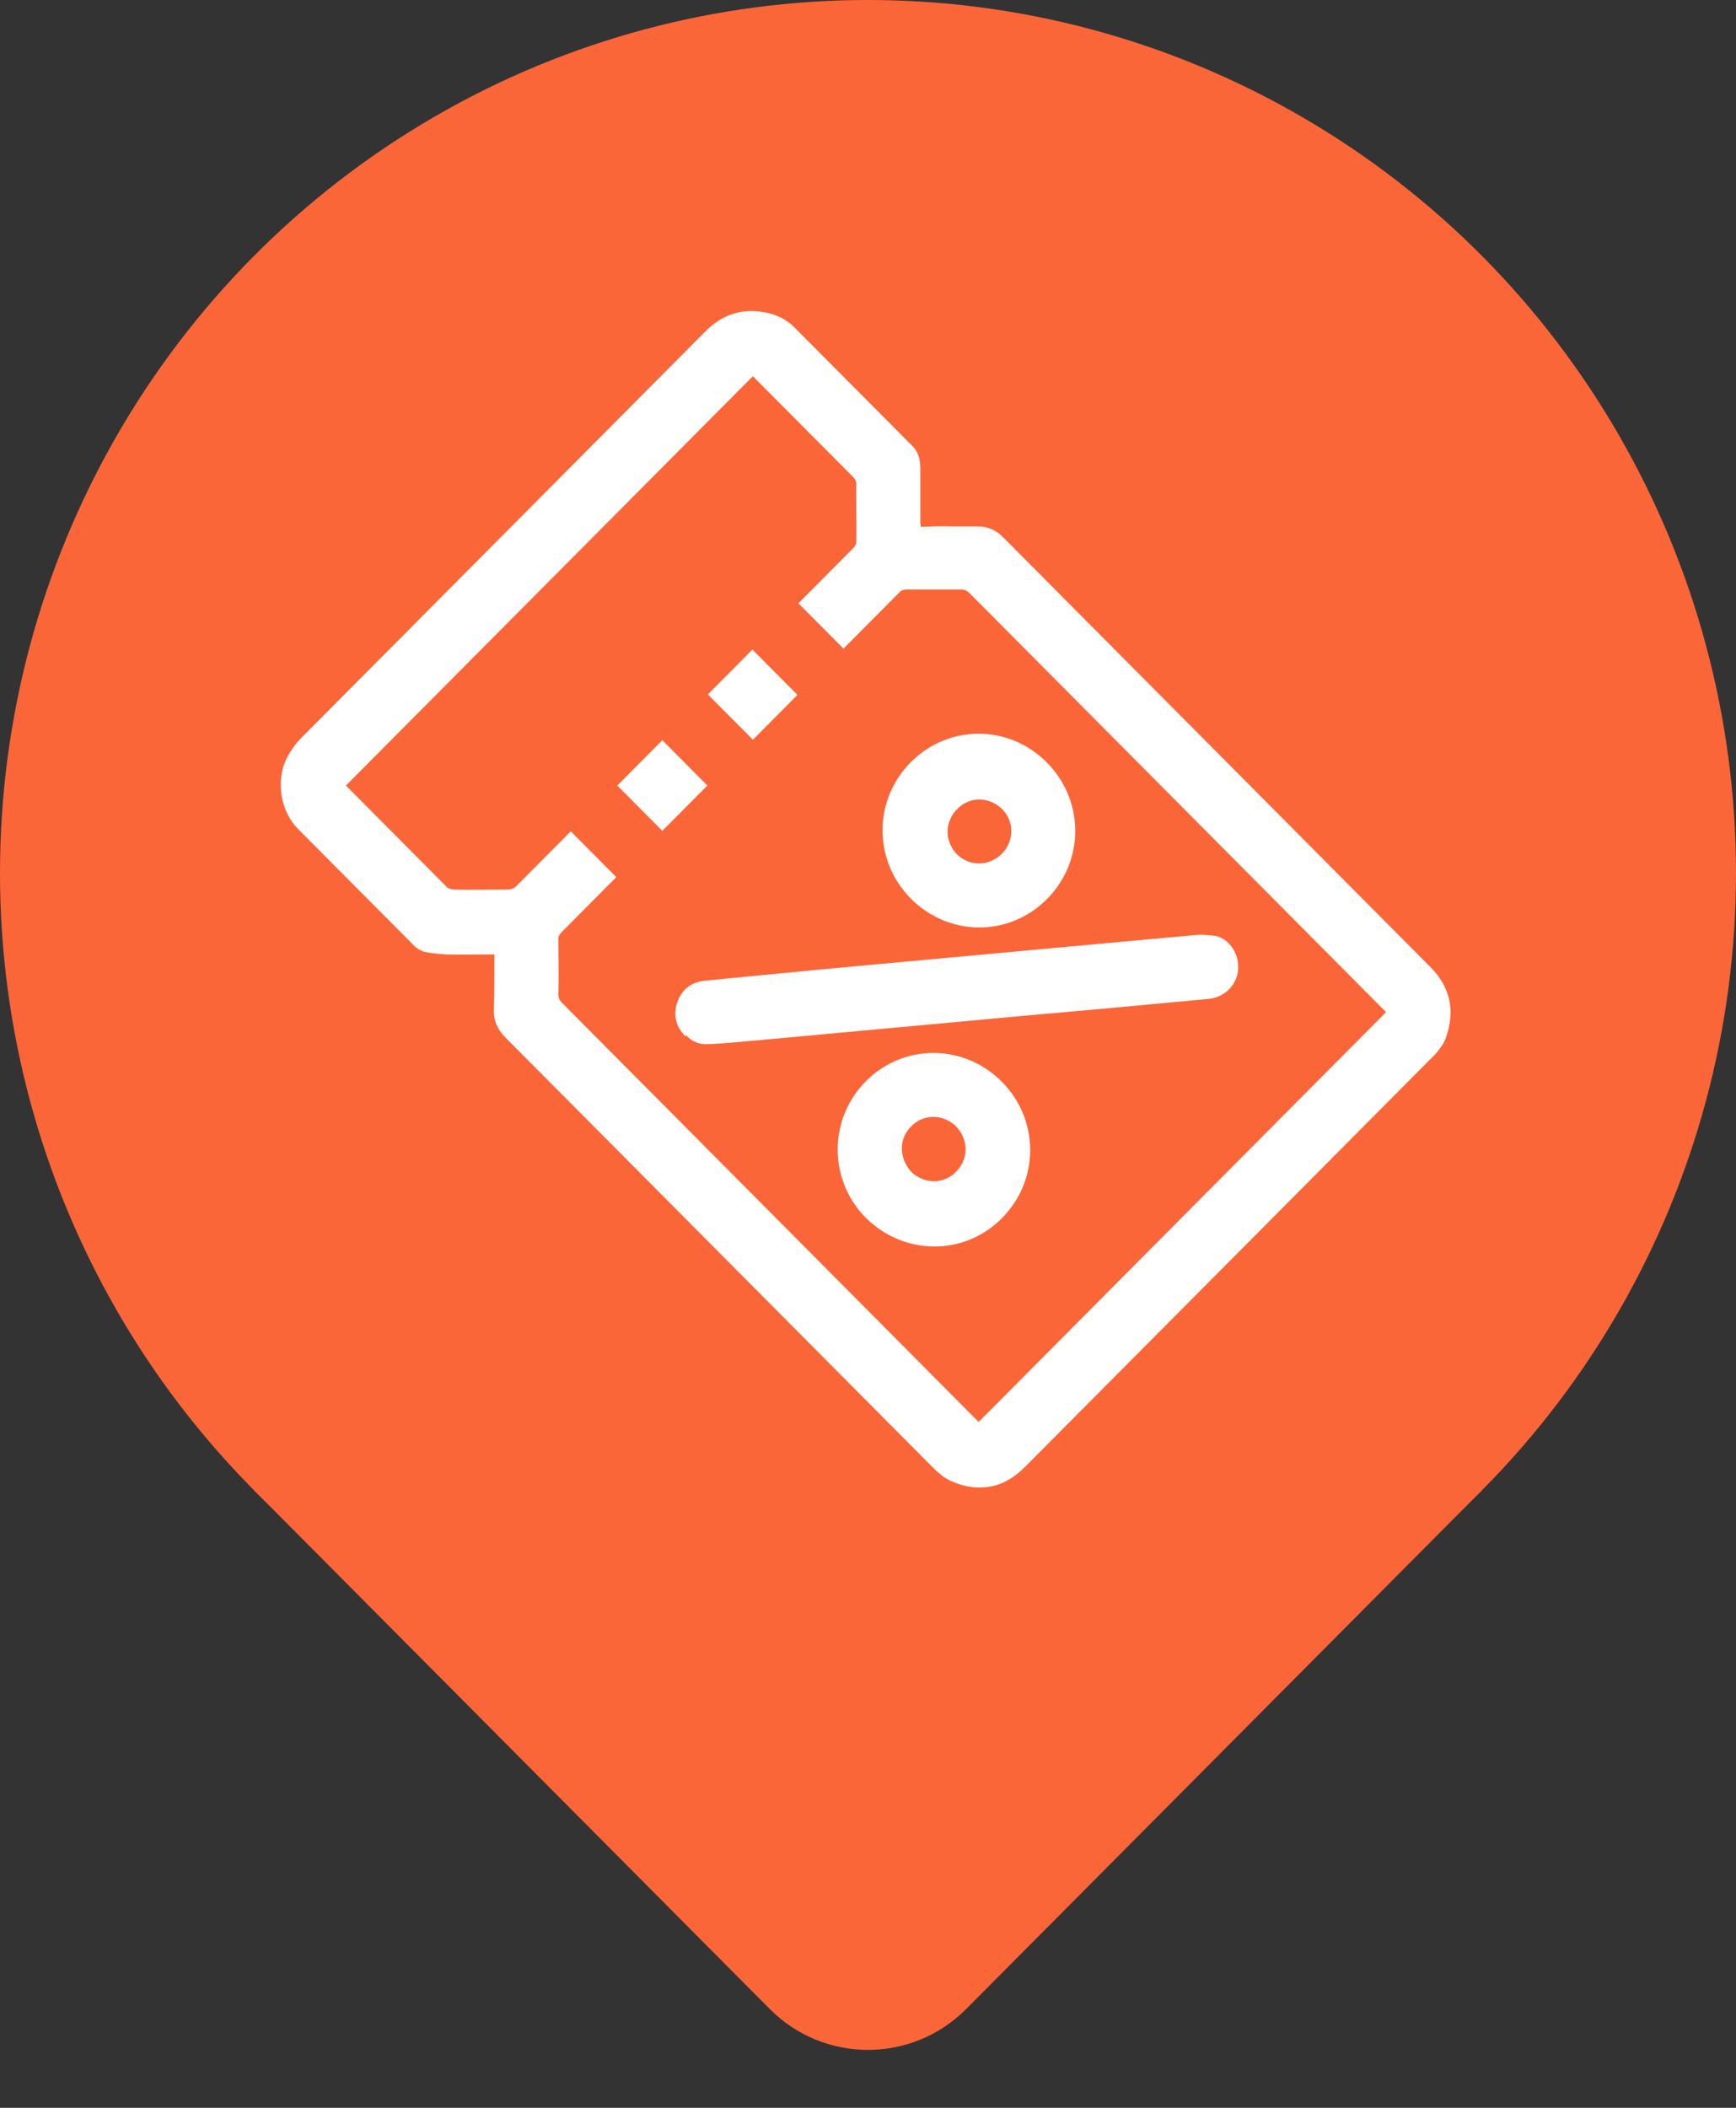
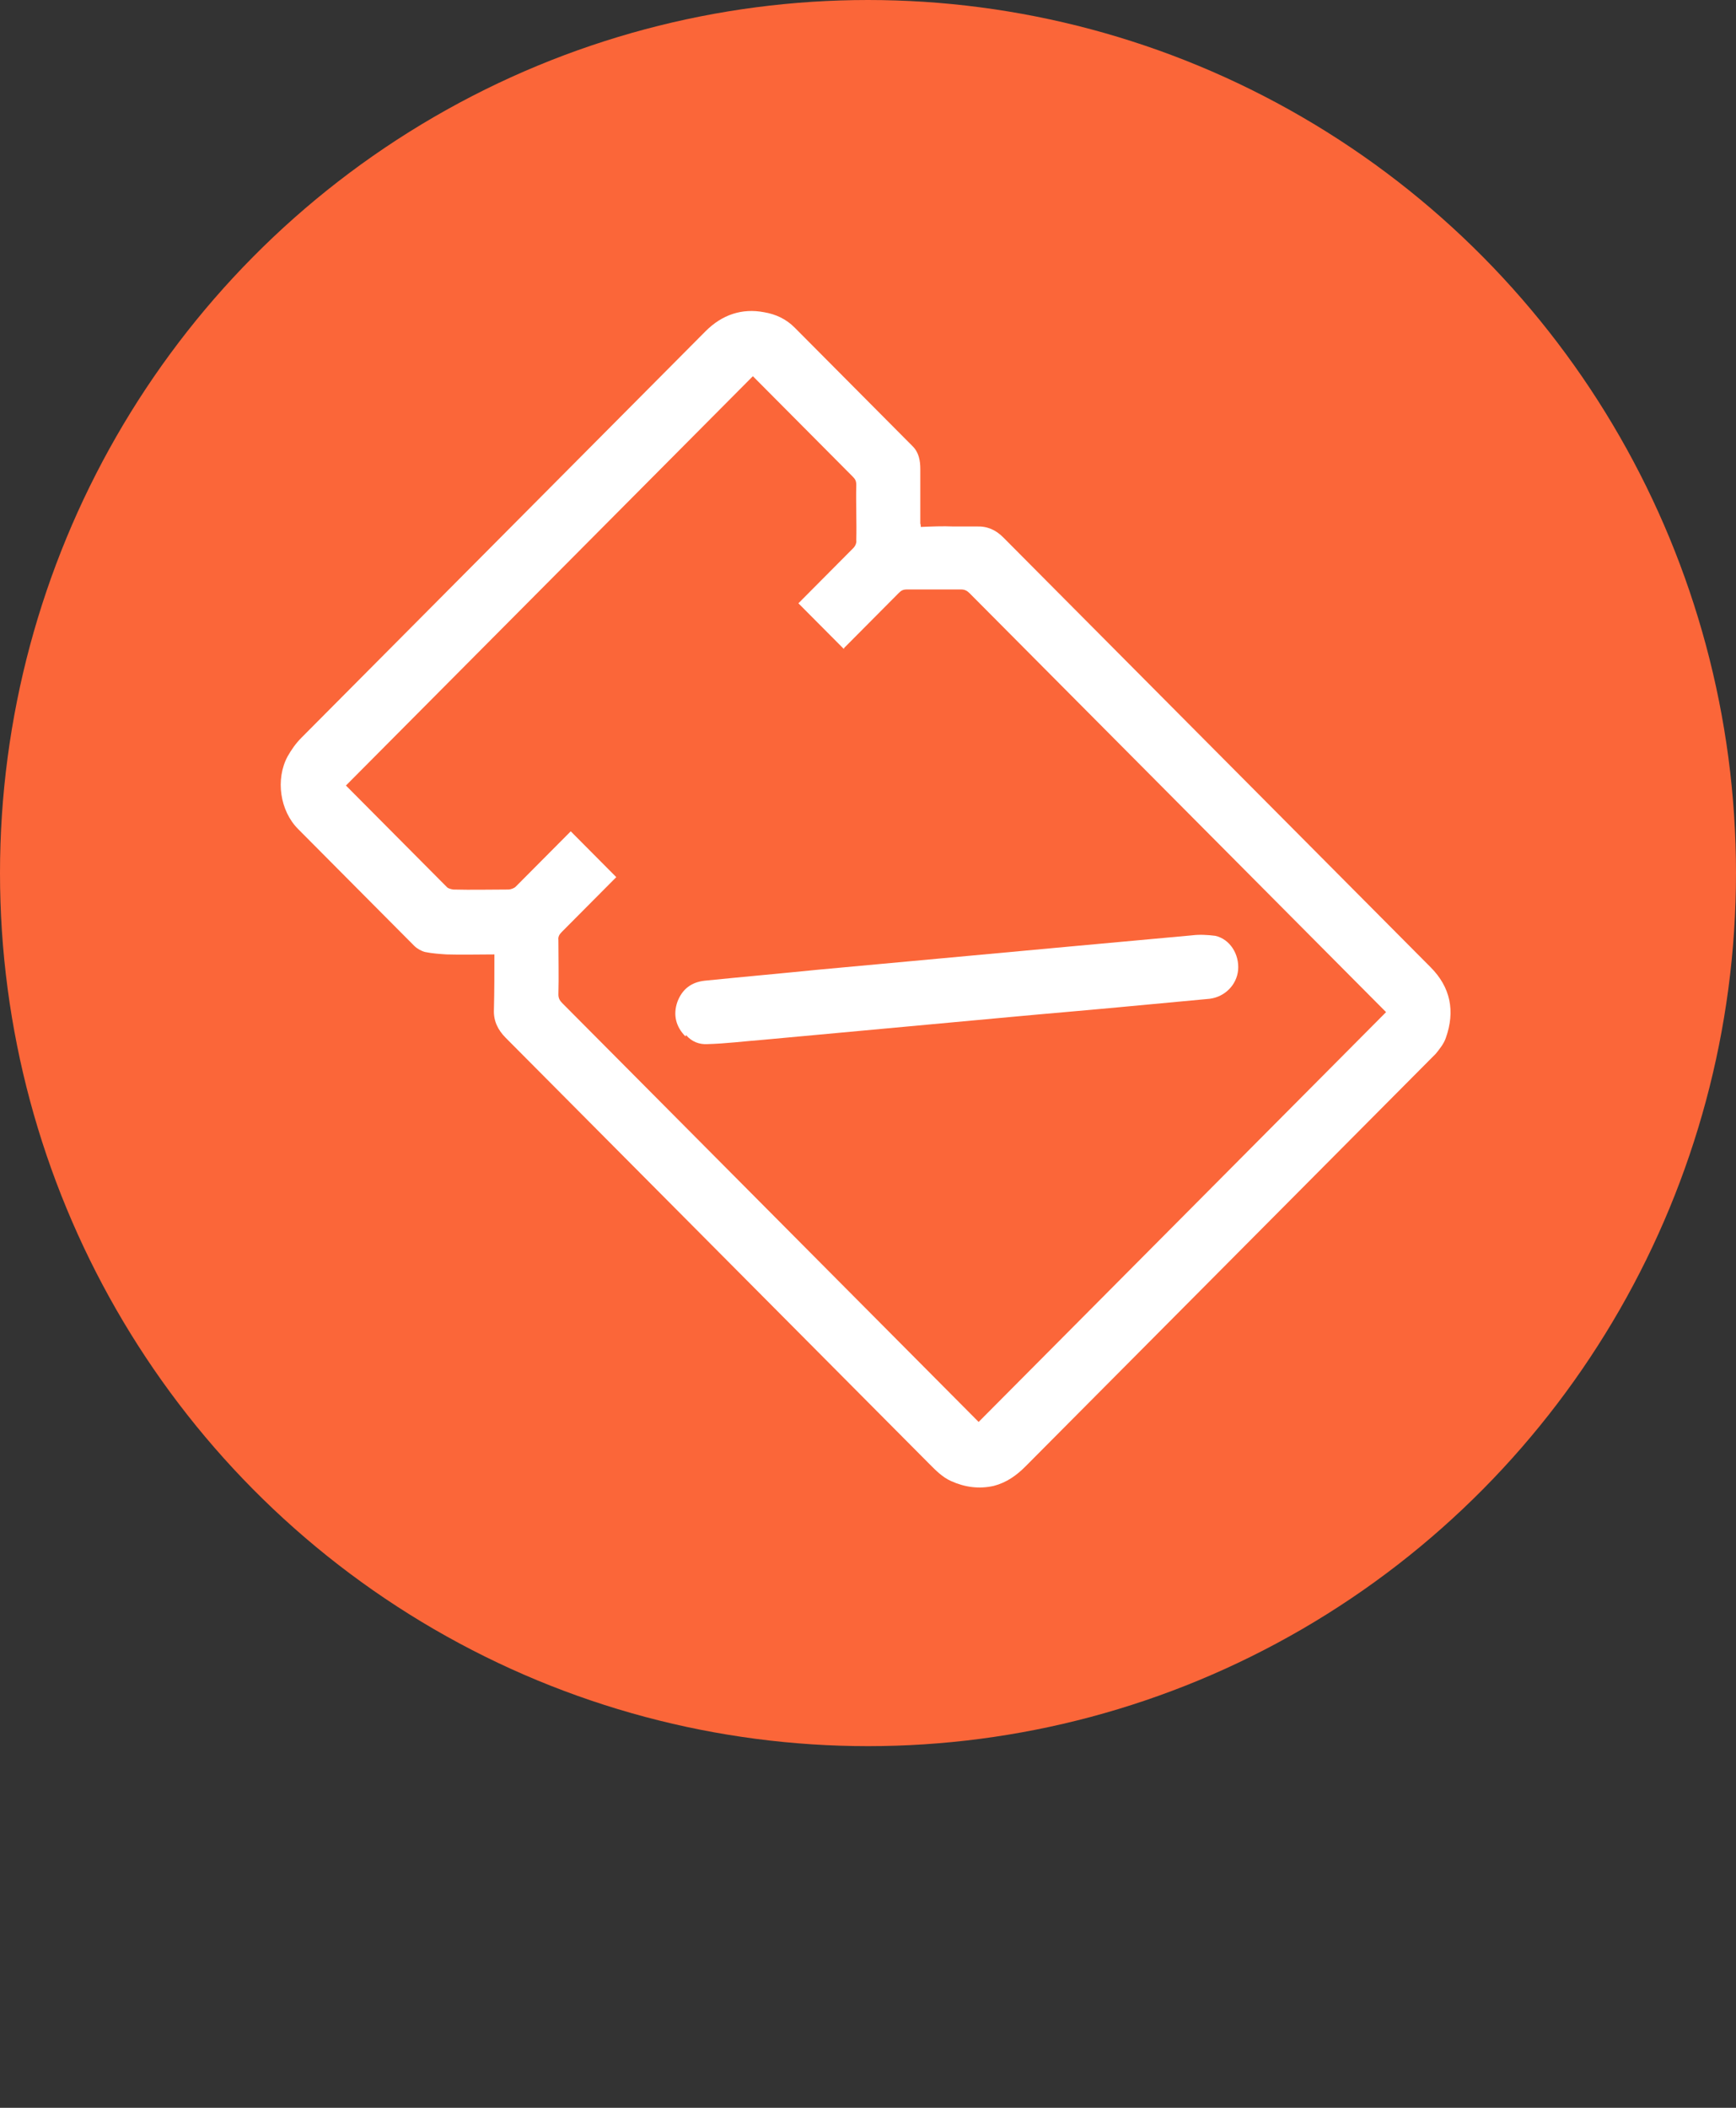
<svg xmlns="http://www.w3.org/2000/svg" width="89" height="108" viewBox="0 0 89 108" fill="none">
  <rect x="0" y="0" width="89" height="108" fill="#333333" stroke="none" />
  <ellipse cx="44.5" cy="44.735" rx="44.5" ry="44.735" fill="#FB6639" />
-   <path d="M13.033 76.368L44.499 44.735L75.965 76.368L49.538 102.934C46.755 105.732 42.242 105.732 39.459 102.934L13.033 76.368Z" fill="#FB6639" />
  <path d="M25.37 48.903C24.495 48.903 23.692 48.927 22.89 48.903C22.525 48.878 22.16 48.854 21.796 48.78C21.601 48.731 21.382 48.609 21.236 48.463C19.243 46.458 17.273 44.478 15.279 42.474C14.355 41.545 14.112 39.932 14.744 38.758C14.939 38.416 15.158 38.098 15.449 37.805C22.355 30.863 29.261 23.921 36.166 16.978C37.017 16.123 38.039 15.78 39.182 16C39.765 16.098 40.3 16.343 40.738 16.783C42.756 18.812 44.774 20.84 46.792 22.869C47.109 23.187 47.182 23.603 47.182 24.043C47.182 24.972 47.182 25.901 47.182 26.829C47.182 26.829 47.206 26.854 47.206 27C47.765 26.976 48.324 26.952 48.884 26.976C49.273 26.976 49.662 26.976 50.051 26.976C50.61 26.952 51.048 27.147 51.437 27.538C57.637 33.772 63.838 40.005 70.039 46.238C71.133 47.338 72.251 48.463 73.346 49.563C74.367 50.589 74.61 51.812 74.124 53.18C74.026 53.474 73.808 53.743 73.613 53.987C73.491 54.109 73.394 54.207 73.273 54.329C66.367 61.272 59.461 68.214 52.58 75.131C52.118 75.596 51.607 75.963 50.951 76.134C50.197 76.305 49.467 76.207 48.762 75.889C48.324 75.694 47.984 75.351 47.644 75.009C40.397 67.725 33.176 60.465 25.93 53.18C25.516 52.765 25.297 52.3 25.322 51.738C25.346 50.785 25.346 49.856 25.346 48.878L25.37 48.903ZM43.267 33.258L40.932 30.912C41.005 30.838 41.078 30.765 41.151 30.692C42.027 29.812 42.902 28.932 43.753 28.076C43.85 27.978 43.923 27.807 43.899 27.685C43.923 26.732 43.875 25.803 43.899 24.849C43.899 24.654 43.85 24.556 43.729 24.434C42.075 22.772 40.446 21.134 38.793 19.472L38.598 19.276L17.735 40.249C17.759 40.274 17.784 40.298 17.808 40.323C19.51 42.034 21.212 43.745 22.914 45.456C22.987 45.529 23.109 45.554 23.23 45.578C24.179 45.603 25.127 45.578 26.051 45.578C26.197 45.578 26.367 45.505 26.44 45.431C27.316 44.551 28.191 43.672 29.066 42.791C29.139 42.718 29.188 42.669 29.261 42.596L31.595 44.943C31.522 45.016 31.449 45.089 31.401 45.138C30.525 46.018 29.65 46.898 28.799 47.754C28.677 47.876 28.604 47.998 28.628 48.169C28.628 49.098 28.653 50.051 28.628 50.956C28.628 51.151 28.701 51.274 28.823 51.396C35.875 58.485 42.926 65.574 49.978 72.662L50.172 72.858L71.06 51.86L58.853 39.589C55.814 36.534 52.75 33.454 49.71 30.398C49.589 30.276 49.467 30.203 49.273 30.203C48.349 30.203 47.425 30.203 46.501 30.203C46.306 30.203 46.209 30.252 46.087 30.374C45.236 31.229 44.361 32.109 43.51 32.965C43.437 33.038 43.364 33.112 43.267 33.209L43.267 33.258Z" fill="white" />
  <path d="M35.145 53.108C34.659 52.619 34.489 52.008 34.732 51.323C34.975 50.688 35.437 50.321 36.142 50.248C38.088 50.052 40.009 49.881 41.954 49.685C44.094 49.49 46.185 49.294 48.325 49.099C50.465 48.903 52.604 48.708 54.696 48.512C56.835 48.316 58.975 48.121 61.115 47.925C61.504 47.876 61.917 47.901 62.306 47.95C63.06 48.121 63.547 48.903 63.474 49.71C63.401 50.468 62.793 51.079 62.015 51.176C60.458 51.323 58.853 51.47 57.297 51.616C55.474 51.788 53.674 51.934 51.85 52.105C49.711 52.301 47.571 52.496 45.48 52.692C43.34 52.888 41.249 53.083 39.109 53.279C38.161 53.352 37.212 53.474 36.264 53.499C35.851 53.523 35.462 53.376 35.17 53.034L35.145 53.108Z" fill="white" />
-   <path d="M53.675 39.076C55.596 41.007 55.62 44.112 53.675 46.067C51.729 48.023 48.641 47.998 46.696 46.043C44.775 44.112 44.751 41.007 46.696 39.052C48.641 37.096 51.729 37.121 53.65 39.052L53.675 39.076ZM49.03 43.745C49.663 44.381 50.635 44.429 51.34 43.77C52.021 43.085 51.997 42.083 51.389 41.472C50.757 40.836 49.76 40.763 49.079 41.447C48.398 42.132 48.447 43.109 49.03 43.745Z" fill="white" />
-   <path d="M44.386 62.396C42.465 60.465 42.465 57.336 44.386 55.405C46.331 53.449 49.419 53.474 51.364 55.429C53.285 57.36 53.31 60.465 51.364 62.42C49.419 64.376 46.355 64.327 44.41 62.42L44.386 62.396ZM46.72 60.049C47.377 60.66 48.349 60.709 49.006 60.049C49.687 59.365 49.638 58.387 49.03 57.727C48.398 57.091 47.377 57.042 46.72 57.703C46.039 58.387 46.112 59.34 46.696 60.025L46.72 60.049Z" fill="white" />
-   <path d="M36.288 35.58L38.574 33.282L40.884 35.605L38.599 37.903L36.288 35.58Z" fill="white" />
-   <path d="M33.955 37.927L36.265 40.249L33.955 42.571L31.645 40.249L33.955 37.927Z" fill="white" />
</svg>